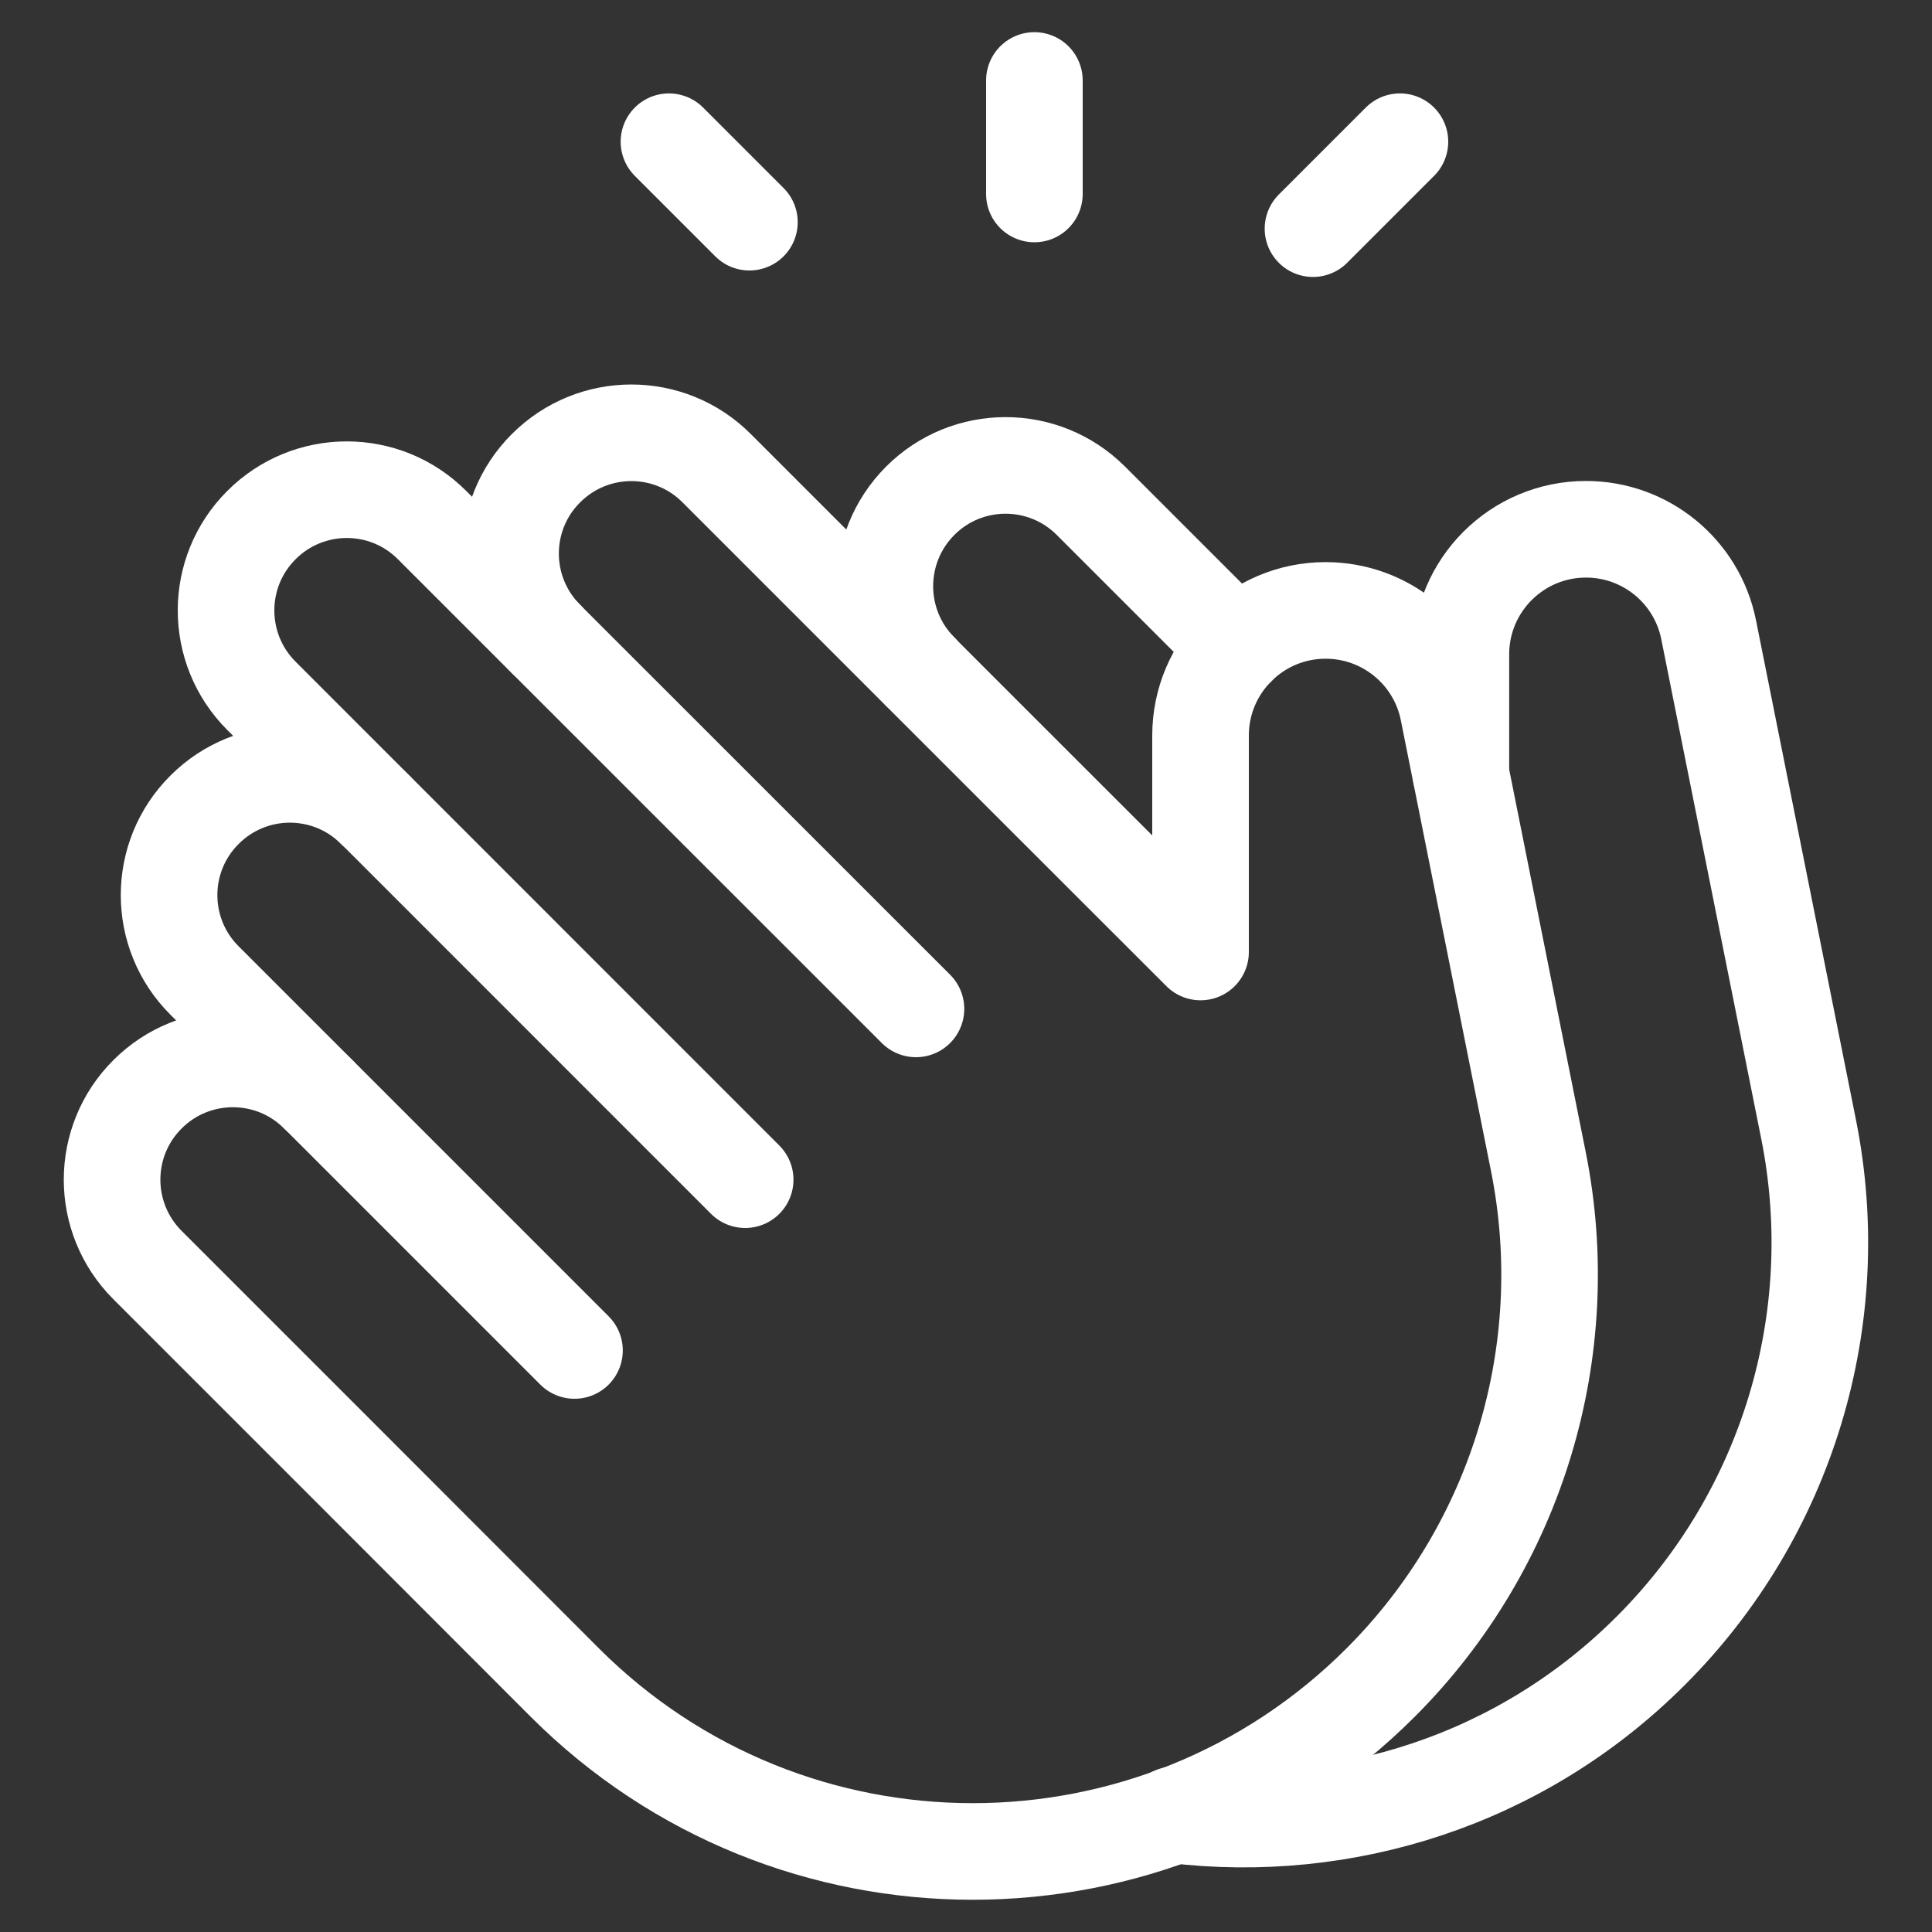
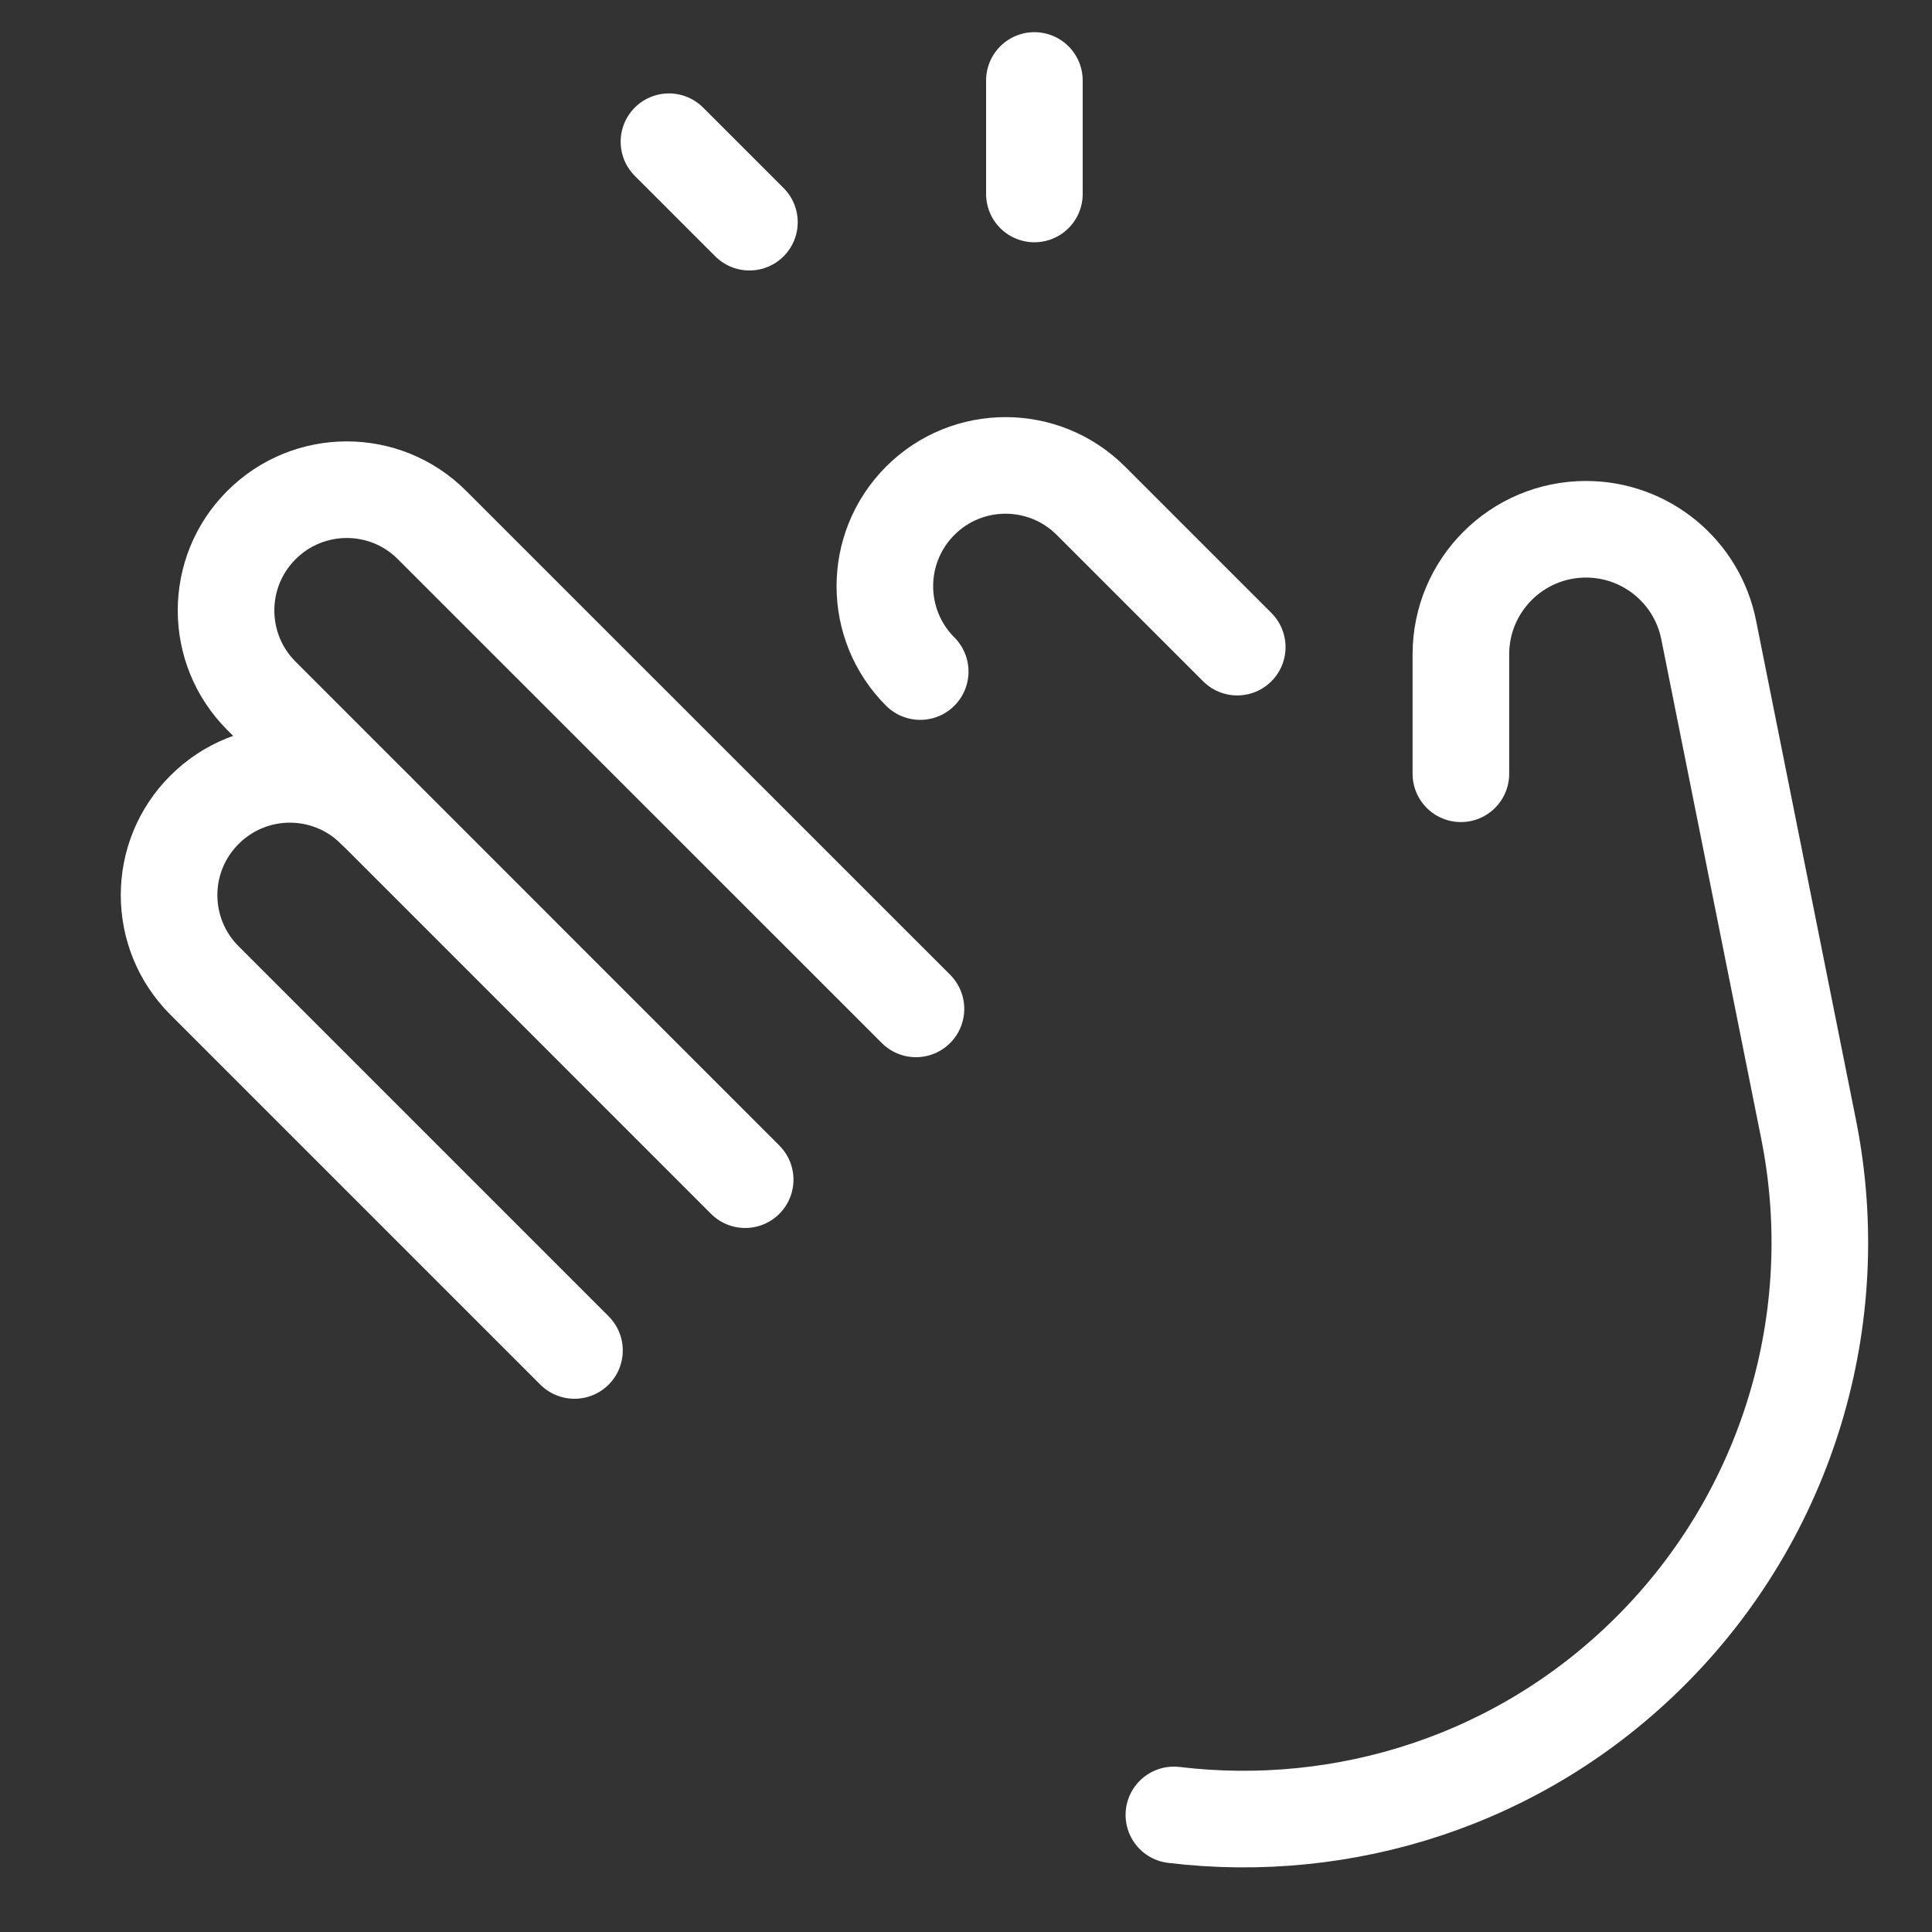
<svg xmlns="http://www.w3.org/2000/svg" width="20" height="20" viewBox="0 0 20 20" fill="none">
  <rect x="0" y="0" width="20" height="20" fill="#333333" stroke="none" />
-   <path d="M14.492 1.467L13.592 2.367" stroke="white" stroke-linecap="round" stroke-linejoin="round" />
  <path d="M6.925 1.467L7.758 2.3" stroke="white" stroke-linecap="round" stroke-linejoin="round" />
  <path d="M10.708 0.833V2.008" stroke="white" stroke-linecap="round" stroke-linejoin="round" />
  <path d="M12.152 18.788C13.909 18.999 15.742 18.436 17.09 17.087V17.087C18.502 15.675 19.114 13.651 18.723 11.693L17.688 6.52C17.567 5.915 17.036 5.479 16.418 5.479V5.479C15.703 5.479 15.123 6.059 15.123 6.774V8.01" stroke="white" stroke-linecap="round" stroke-linejoin="round" />
  <path d="M12.808 6.699L11.293 5.184C10.805 4.696 10.013 4.696 9.526 5.184V5.184C9.038 5.673 9.038 6.464 9.526 6.952" stroke="white" stroke-linecap="round" stroke-linejoin="round" />
-   <path d="M5.652 6.614C5.163 6.126 5.163 5.334 5.652 4.847V4.847C6.14 4.358 6.932 4.358 7.419 4.847L10.66 8.088L12.428 9.855V7.614C12.428 6.899 13.008 6.319 13.723 6.319V6.319C14.34 6.319 14.872 6.755 14.992 7.36L15.925 12.024C16.317 13.982 15.704 16.006 14.292 17.418V17.418C11.96 19.749 8.179 19.749 5.847 17.418L3.589 15.158L1.527 13.096C1.038 12.607 1.038 11.816 1.527 11.328V11.328C2.015 10.84 2.807 10.84 3.294 11.328" stroke="white" stroke-linecap="round" stroke-linejoin="round" />
  <path d="M5.947 13.98L2.117 10.15C1.628 9.662 1.628 8.87 2.117 8.383V8.383C2.605 7.894 3.397 7.894 3.884 8.383" stroke="white" stroke-linecap="round" stroke-linejoin="round" />
  <path d="M7.714 12.212L2.706 7.203C2.218 6.715 2.218 5.923 2.706 5.436V5.436C3.194 4.947 3.986 4.947 4.473 5.436L9.482 10.444" stroke="white" stroke-linecap="round" stroke-linejoin="round" />
</svg>